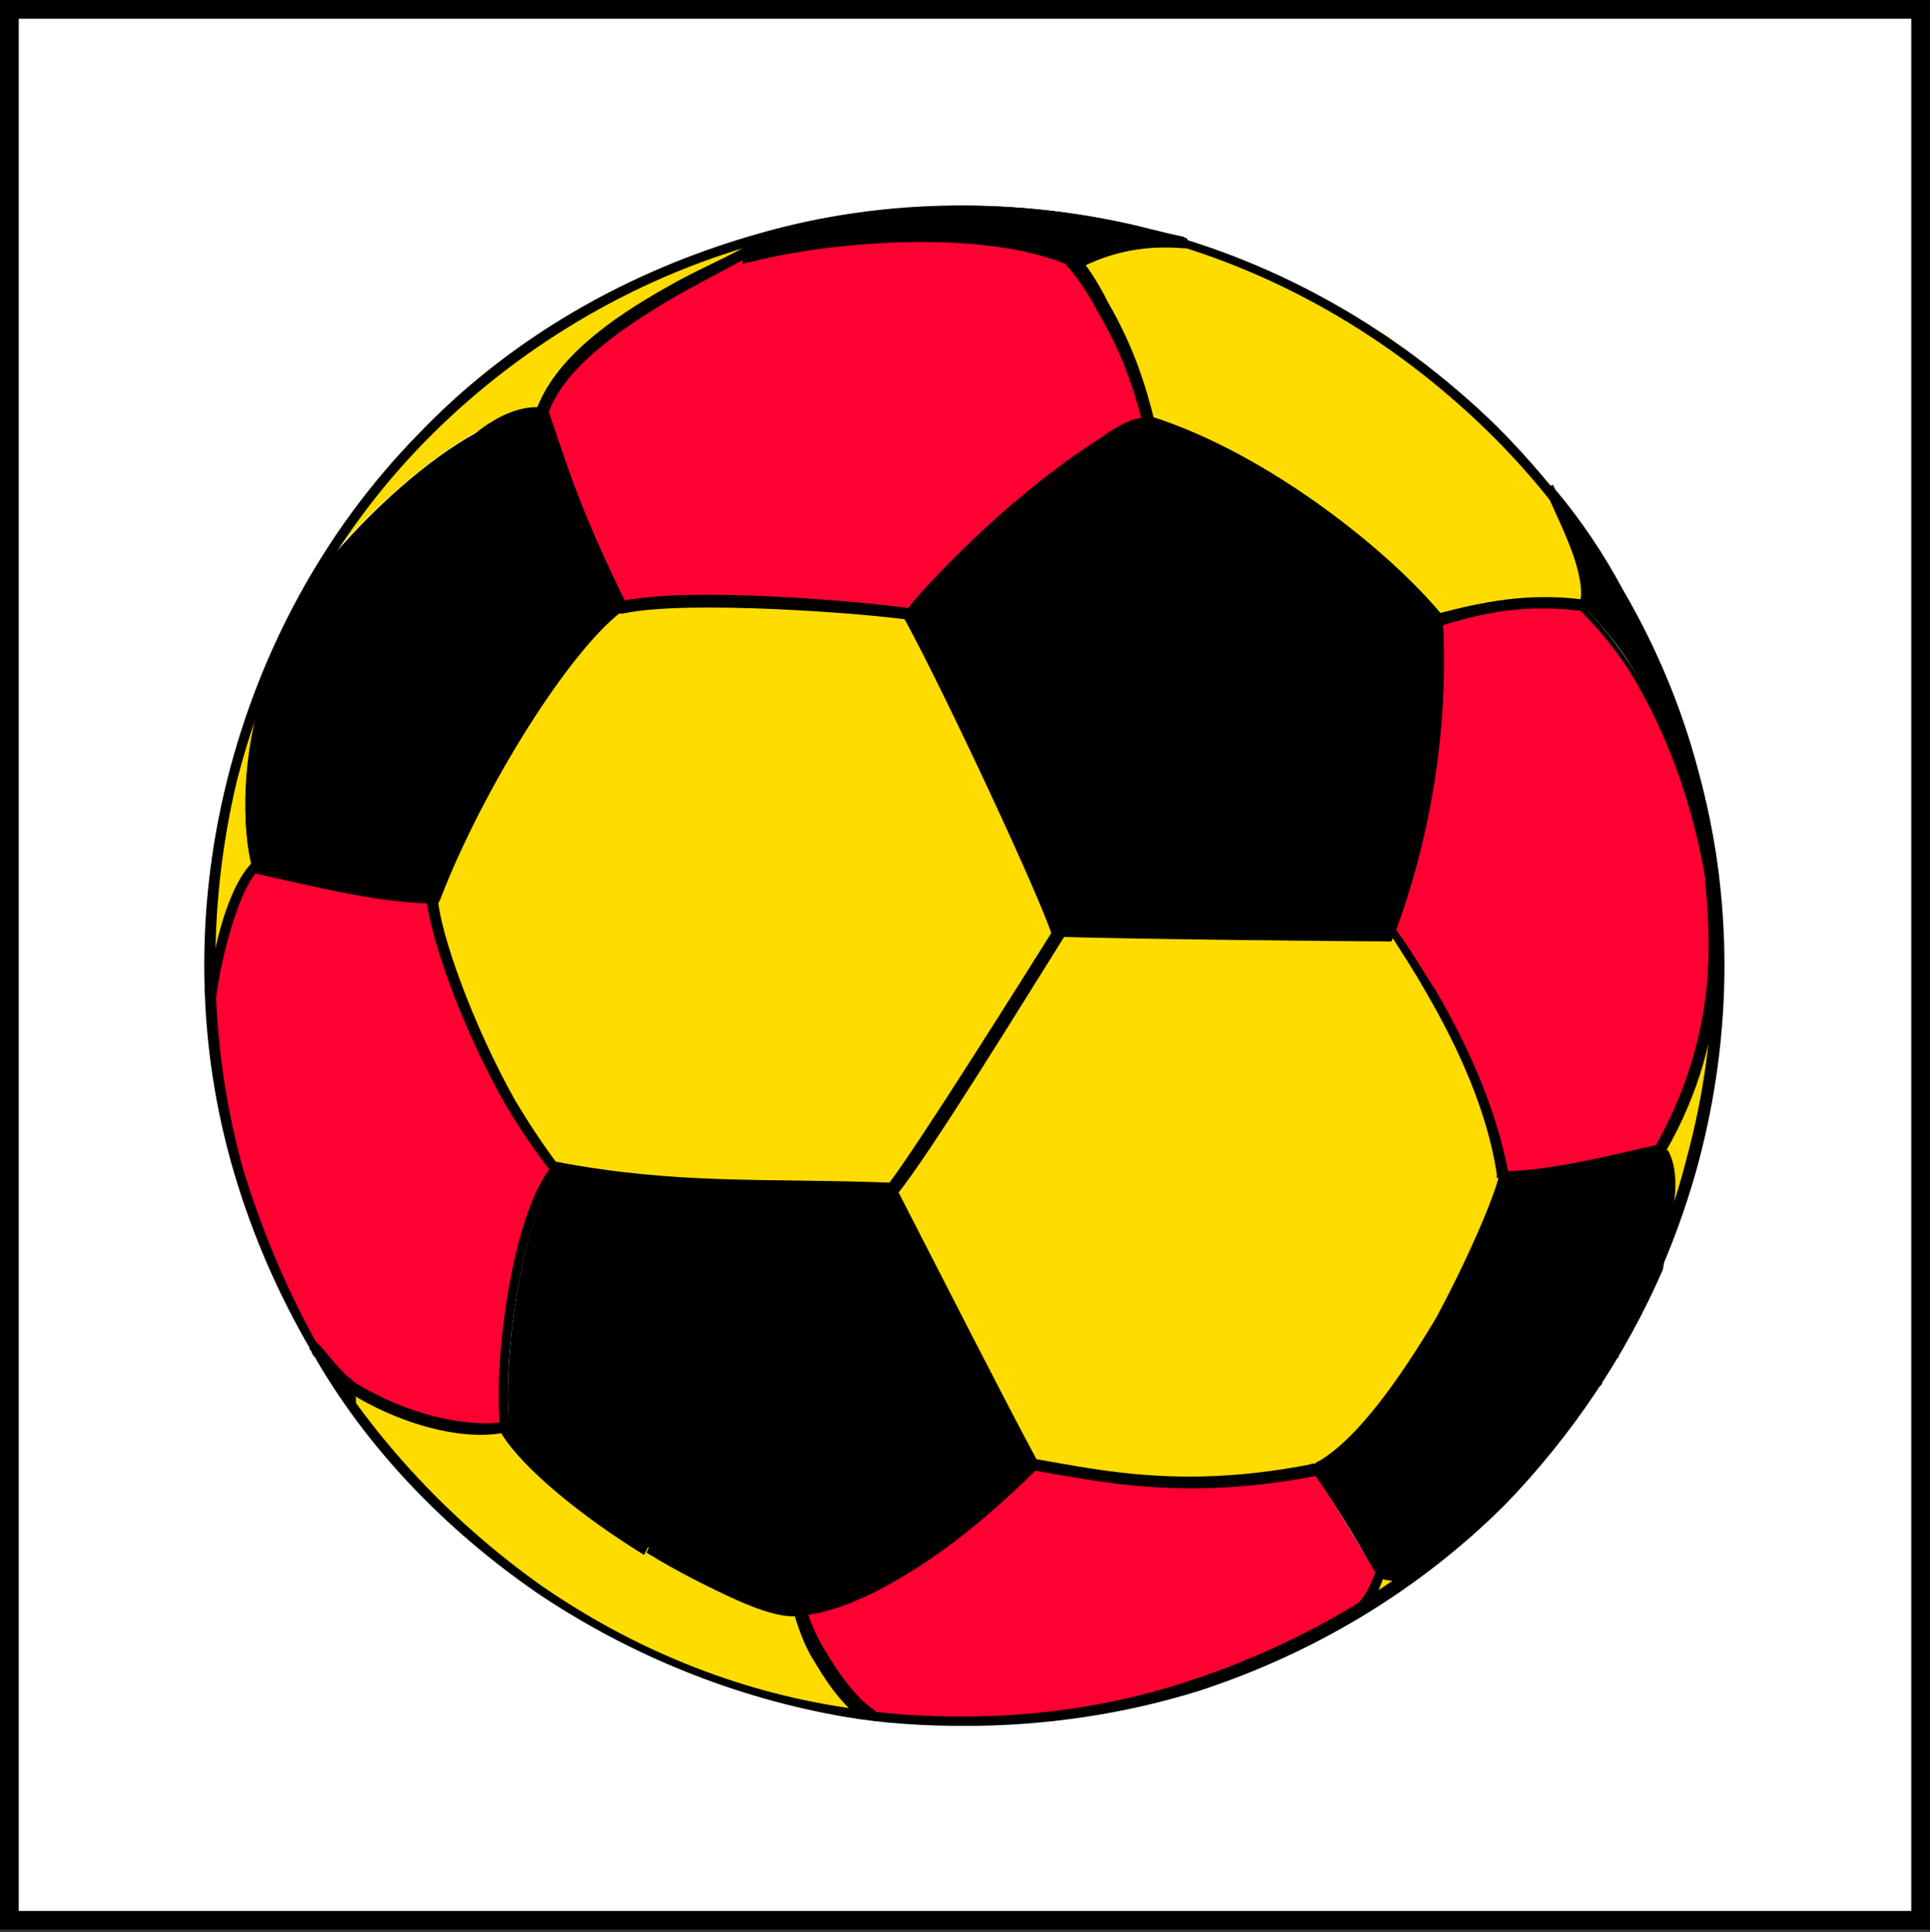
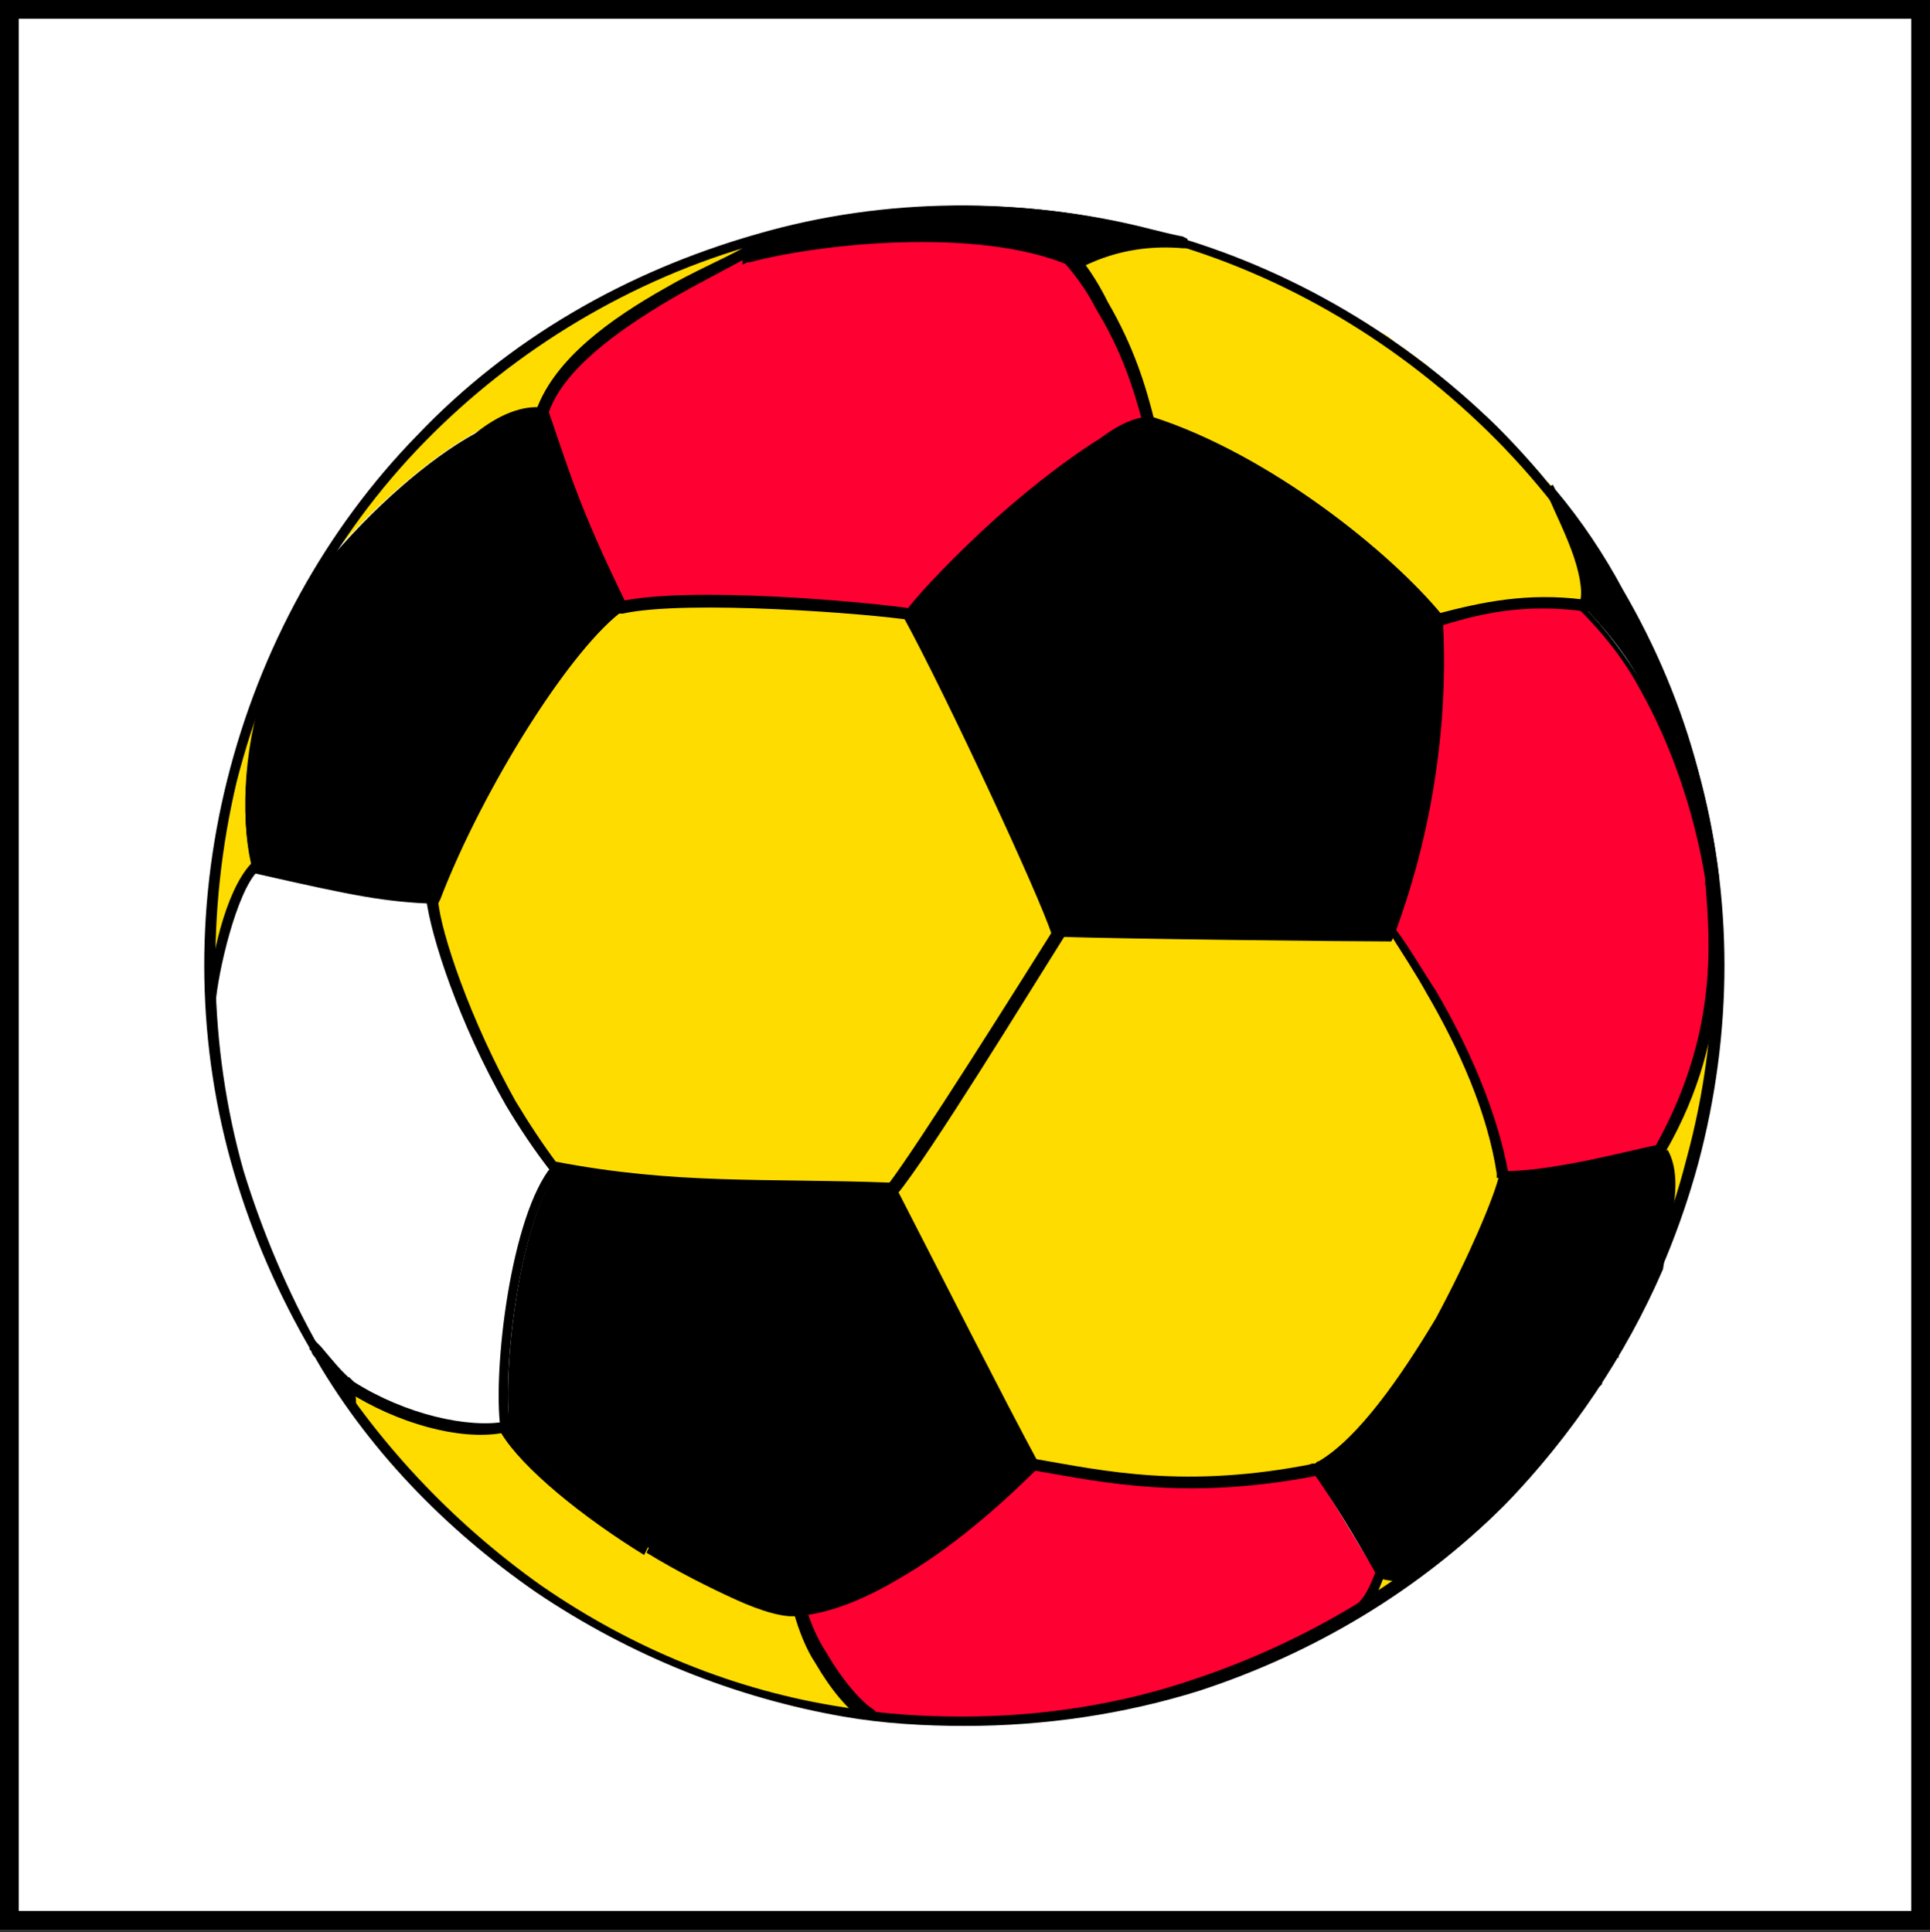
<svg xmlns="http://www.w3.org/2000/svg" version="1.1" id="Ebene_1" x="0px" y="0px" viewBox="0 0 82.4 82.5" style="enable-background:new 0 0 82.4 82.5;" xml:space="preserve">
  <rect x="0" y="0" width="82.4" height="82.5" fill="#333333" stroke="none" />
  <style type="text/css">
	.st0{fill:#FFFFFF;stroke:#000000;stroke-width:0.8;}
	.st1{fill:#FF0033;}
	.st2{fill:#FFDC00;}
	.st3{fill:#FFFFFF;}
</style>
  <rect x="0.4" y="0.4" class="st0" width="81.6" height="81.6" />
  <g>
-     <path class="st1" d="M23.7,49.9c-1.6,2.3-2.4,8.9-2,11c-1.7,0.4-4.4-0.2-6.8-1.7c-0.7-0.6-0.9-0.9-1.5-1.6l0,0   c-0.1-0.1-0.1-0.2-0.2-0.3c-2.6-4.6-4-9.5-4.3-14.4c0.1-1.5,0.8-4.8,1.8-5.9c4.4,1,5.5,1.2,7.6,1.3C18.7,40.3,20.7,46,23.7,49.9z" />
    <path class="st2" d="M34.1,68.7c0.6,2.1,2.2,4,3,4.5c-8.6-1.2-16.7-5.8-22.1-13.3c0-0.1,0-0.3,0-0.7c2.3,1.5,5,2.1,6.8,1.7   C23.4,63.8,31.9,69,34.1,68.7z" />
    <path class="st2" d="M10.8,37.1c-1,1.1-1.7,4.4-1.8,5.9c-0.3-5.3,0.7-10.5,2.9-15.3C10.4,31.5,10.3,35.1,10.8,37.1z" />
    <path class="st2" d="M26.5,25.9c2.8-0.7,10.6,0,12.5,0.3c1.8,3.3,5.8,11.9,6.3,13.5c-1.7,2.7-5.9,9.4-7.2,11.1   c-5.3-0.1-9.1,0.1-14.3-0.8c-3-3.9-5-9.6-5.2-11.5C20.3,33.7,24.1,27.6,26.5,25.9z" />
    <g>
      <path d="M13.6,24.6c-0.6,1-1.1,2-1.6,3.1C12.4,26.6,12.9,25.6,13.6,24.6z" />
      <path d="M13.7,24.7c-0.6,1-1.1,2-1.6,3.1l0,0l-0.3-0.2c0.4-1,1-2.1,1.6-3.1l0,0L13.7,24.7L13.7,24.7z M13.4,24.5l0.2,0.1    L13.4,24.5L13.4,24.5z" />
    </g>
    <path class="st2" d="M64.1,50.2c-0.6,2.1-4.3,10.6-8,12.5c-5.5,1.1-9.1,0.3-12-0.2c-1.3-2.4-4.2-8.1-6.1-11.8   c1.3-1.7,5.5-8.4,7.2-11.1c3,0.1,12.3,0.2,14.2,0.2C61.4,42.8,63.4,46.5,64.1,50.2z" />
    <path class="st2" d="M31.8,10.8c-2.4,1.3-7.6,3.7-8.7,6.8c-2.2-0.2-6.5,3.1-9.6,6.9c2.7-4.5,6.6-8.5,11.5-11.3   c2.2-1.3,4.4-2.2,6.7-2.9C31.8,10.5,31.8,10.6,31.8,10.8z" />
    <path class="st1" d="M57.8,68.9c-0.2,0.1-0.3,0.2-0.5,0.3c-6.4,3.7-13.5,4.9-20.3,4c-0.8-0.5-2.3-2.4-3-4.5c2.8-0.2,7.2-3.2,10-6.2   c2.8,0.5,6.4,1.3,12,0.2c1,1.5,2.3,3.8,2.8,4.5C58.4,68.3,58.3,68.4,57.8,68.9L57.8,68.9z" />
    <path class="st1" d="M49.1,18c-2.8,0.3-9.3,6.7-10.2,8.2c-1.9-0.3-9.7-0.9-12.5-0.3c-2-4.2-2.4-5.7-3.3-8.3   c1.1-3.2,6.2-5.5,8.7-6.8c3.4-0.9,10.4-1.5,14.1,0.4C47.8,13.8,48.6,16,49.1,18z" />
    <path class="st2" d="M58.8,67.2c0.8,0.3,1.3,0,1.6,0c-0.8,0.6-1.7,1.2-2.6,1.7C58.3,68.4,58.4,68.3,58.8,67.2z" />
    <g>
      <path d="M67.2,60.4c0-0.1,0.1-0.1,0.1-0.2C67.3,60.3,67.2,60.3,67.2,60.4z" />
      <path d="M67.2,60.1L67.2,60.1L67.2,60.1l0.3,0.2c0,0-0.1,0.1-0.1,0.1l0,0c0,0,0,0.1-0.1,0.1l0,0l-0.2-0.1l0.2,0.1l-0.2-0.1    l0.2,0.1L67,60.3C67.1,60.2,67.1,60.2,67.2,60.1L67.2,60.1L67.2,60.1L67.2,60.1z" />
    </g>
    <g>
      <path d="M68.2,58.9c0,0.1-0.1,0.1-0.1,0.2C68.1,59,68.2,59,68.2,58.9z" />
      <path d="M68.1,58.8l0.2,0.1L68.1,58.8l0.2,0.1L68.1,58.8l0.3,0.2c0,0,0,0,0,0.1l0,0c0,0-0.1,0.1-0.1,0.1l0,0L67.9,59l0,0l0,0l0,0    c0,0,0,0,0-0.1l0,0C68,58.9,68.1,58.8,68.1,58.8L68.1,58.8L68.1,58.8z" />
    </g>
    <g>
      <path d="M68.4,58.6c0,0,0.1-0.1,0.1-0.1C68.5,58.5,68.5,58.5,68.4,58.6z" />
      <path d="M68.7,58.5c0,0-0.1,0.1-0.1,0.1l0,0l-0.2-0.1l0.2,0.1l-0.2-0.1l0.2,0.1l-0.3-0.2c0,0,0,0,0,0l0,0c0,0,0-0.1,0.1-0.1l0,0    c0,0,0,0,0,0l0,0l0,0l0,0l0,0L68.7,58.5L68.7,58.5z" />
    </g>
    <g>
      <path d="M69.1,57.6c0,0.1-0.1,0.2-0.1,0.2C69,57.7,69,57.6,69.1,57.6z" />
      <path d="M69.2,57.7C69.2,57.7,69.2,57.7,69.2,57.7L69.2,57.7c-0.1,0.1-0.1,0.2-0.1,0.3l0,0l-0.3-0.2c0.1-0.1,0.1-0.2,0.1-0.3l0,0    L69.2,57.7L69.2,57.7z" />
    </g>
    <path class="st1" d="M70.8,49.1c-1.1,0.2-4.7,1.2-6.8,1.1c-0.6-3.7-2.7-7.4-4.7-10.4c1.9-5.3,2.3-10.3,2-13.4   c1.9-0.5,3.7-0.9,6.1-0.6c2.8,2.8,4.6,6.9,5.4,11.6C73.1,39.5,73.8,43.8,70.8,49.1z" />
    <path class="st3" d="M73.3,43.8c0-0.1,0-0.1,0-0.2C73.3,43.7,73.3,43.8,73.3,43.8z" />
    <path class="st2" d="M70.8,49.1c3-5.2,2.3-9.6,2.1-11.6c0.1,0,0.2,0,0.3-0.1c0,0,0,0,0,0c0,0,0,0.1,0,0.1c0,0.1,0,0.3,0,0.4   c0,0.1,0,0.1,0,0.2c0,0.3,0.1,0.6,0.1,0.9c0,0.1,0,0.1,0,0.2c0,0.3,0,0.6,0,0.9c0,0.2,0,0.3,0,0.5c0,0,0,0.1,0,0.1   c0,0.1,0,0.2,0,0.2c0,0,0,0.1,0,0.1c0,0.2,0,0.5,0,0.7c0,0,0,0,0,0.1c0,0.2,0,0.4,0,0.6c0,0.1,0,0.1,0,0.2c0,0.1,0,0.2,0,0.3   c0,0.2,0,0.4,0,0.6c0,0.1,0,0.1,0,0.2c0,0.1,0,0.1,0,0.2c0,0.1,0,0.1,0,0.2c0,0,0,0,0,0c0,0.2,0,0.3,0,0.5c0,0,0,0,0,0.1   c0,0.1,0,0.2,0,0.3c0,0.2,0,0.3-0.1,0.5c0,0,0,0,0,0c0,0.1,0,0.2,0,0.3c0,0,0,0,0,0c0,0.2-0.1,0.4-0.1,0.6c0,0.1,0,0.1,0,0.2   c0,0.1,0,0.2,0,0.3c0,0,0,0,0,0c0,0.2-0.1,0.3-0.1,0.5c0,0.1,0,0.2-0.1,0.3c0,0.1,0,0.2-0.1,0.3c0,0.1,0,0.2-0.1,0.3   c0,0.1,0,0.2-0.1,0.3c0,0.1,0,0.2-0.1,0.3c0,0.2-0.1,0.4-0.1,0.5c0,0.1,0,0.1-0.1,0.2c0,0,0,0.1,0,0.1c0,0,0,0.1,0,0.2   c0,0.1,0,0.2-0.1,0.3c0,0.1-0.1,0.2-0.1,0.3c0,0.1-0.1,0.2-0.1,0.3c0,0.1-0.1,0.2-0.1,0.3c0,0.1-0.1,0.2-0.1,0.3c0,0,0,0,0,0   c0,0.1-0.1,0.2-0.1,0.3c-0.1,0.2-0.1,0.3-0.2,0.5c0,0.1-0.1,0.2-0.1,0.3c0,0,0,0,0,0c0,0.1-0.1,0.2-0.1,0.2c0,0.1-0.1,0.2-0.1,0.3   c0,0.1-0.1,0.2-0.1,0.2c0,0.1-0.1,0.2-0.1,0.3c-0.1,0.2-0.1,0.4-0.2,0.5c0,0,0,0,0,0c0,0.1-0.1,0.1-0.1,0.2   c-0.1,0.2-0.1,0.3-0.2,0.5c0,0,0,0,0,0c0,0.1-0.1,0.2-0.1,0.2C70.9,53,71.6,50.1,70.8,49.1z" />
    <path class="st2" d="M67.5,25.8c-2.4-0.3-4.2,0.1-6.1,0.6c-2.1-2.6-7.4-6.9-12.3-8.4c-0.5-2-1.3-4.2-3.2-6.8   c1.7-0.8,3.2-0.9,4.4-0.8c0.3,0.1,0.6,0.2,0.9,0.3c0.1,0,0.2,0.1,0.3,0.1c0.1,0,0.2,0.1,0.3,0.1c0.1,0,0.2,0.1,0.3,0.1   c0.1,0,0.1,0.1,0.2,0.1c0.2,0.1,0.4,0.2,0.6,0.2c0.1,0,0.2,0.1,0.3,0.1c0.2,0.1,0.4,0.1,0.6,0.2c0.1,0,0.2,0.1,0.3,0.1   c0.3,0.1,0.5,0.2,0.8,0.4c0,0,0,0,0,0c0.1,0,0.2,0.1,0.3,0.1c0.2,0.1,0.4,0.2,0.5,0.3c0.1,0,0.2,0.1,0.3,0.1   c0.4,0.2,0.7,0.4,1.1,0.6c0.1,0.1,0.2,0.1,0.4,0.2c0.1,0.1,0.2,0.1,0.4,0.2c0,0,0.1,0,0.1,0.1c0.1,0,0.1,0.1,0.2,0.1   c0.1,0.1,0.3,0.2,0.4,0.2c0.1,0.1,0.3,0.2,0.4,0.2c0.1,0.1,0.2,0.1,0.3,0.2c0.1,0.1,0.2,0.1,0.2,0.2c0.2,0.1,0.3,0.2,0.5,0.3   c0,0,0,0,0,0c0.1,0.1,0.2,0.2,0.4,0.3c0.1,0.1,0.2,0.2,0.4,0.3c0.1,0.1,0.2,0.1,0.2,0.2c0.1,0.1,0.2,0.1,0.2,0.2   c0.2,0.1,0.3,0.3,0.5,0.4c0.2,0.1,0.3,0.3,0.5,0.4c0.2,0.1,0.3,0.3,0.5,0.4c0.1,0.1,0.2,0.1,0.2,0.2l0,0c0.2,0.2,0.4,0.4,0.6,0.6   c0,0,0.1,0,0.1,0.1c0.1,0.1,0.1,0.1,0.2,0.2c0.1,0.1,0.1,0.1,0.2,0.2c0.1,0.1,0.2,0.2,0.3,0.3c0.1,0.1,0.1,0.1,0.2,0.2   c0.1,0.1,0.3,0.3,0.4,0.4c0.1,0.1,0.1,0.1,0.2,0.2c0.1,0.1,0.1,0.2,0.2,0.2c0.1,0.1,0.1,0.2,0.2,0.2c0.1,0.2,0.3,0.3,0.4,0.5   c0.1,0.1,0.1,0.2,0.2,0.2c0.1,0.1,0.1,0.1,0.2,0.2c0,0,0,0,0,0c0.1,0.1,0.1,0.2,0.2,0.2C66.9,22.5,68.1,24.9,67.5,25.8z" />
    <g>
      <path d="M71.7,31c0-0.1,0-0.1-0.1-0.2C71.7,30.9,71.7,30.9,71.7,31z" />
      <path d="M71.8,30.7c0,0,0,0.1,0,0.1l0,0c0,0,0,0.1,0,0.1l0,0l-0.4,0.1c0-0.1,0-0.1-0.1-0.2l0,0L71.8,30.7L71.8,30.7z" />
    </g>
    <g>
      <path d="M66.4,21.2c0-0.1-0.1-0.1-0.1-0.2C66.3,21.1,66.4,21.2,66.4,21.2z" />
    </g>
    <g>
      <g>
        <path d="M45.3,39.7c-1.7,2.7-5.9,9.4-7.2,11.1l0,0L38,50.7C39.3,49,43.5,42.3,45.3,39.7L45.3,39.7L45.3,39.7L45.3,39.7z" />
        <path d="M45.3,39.5L45.3,39.5l0,0.2l-0.2-0.1l0.2,0.1L45.3,39.5l0.3,0.2l-0.1,0.2c-1.7,2.7-5.8,9.4-7.2,11.1l0,0L38.1,51L38,50.9     l-0.2-0.2l0.1-0.1c1.3-1.7,5.5-8.4,7.2-11.1l0,0l0.1-0.2L45.3,39.5L45.3,39.5z" />
      </g>
    </g>
    <g>
      <g>
        <path d="M18.5,38.4c0.1,1.5,1.4,5.3,3.4,8.7l0,0c0.6,1,1.2,1.9,1.9,2.8l0,0l-0.1,0.1c-0.7-0.9-1.3-1.8-1.9-2.8l0,0     c-2-3.4-3.2-7.2-3.4-8.7l0,0L18.5,38.4L18.5,38.4z M23.7,49.8L23.7,49.8L23.7,49.8L23.7,49.8L23.7,49.8L23.7,49.8z" />
        <path d="M18.4,38.2l0.1,0l0,0.2l0-0.2l0.2,0l0,0.2c0.1,1.4,1.4,5.2,3.3,8.6l0,0l0,0c0,0,0,0,0,0l0,0c0.6,1,1.2,1.9,1.8,2.7l0,0     l0.1,0.1L23.9,50l-0.2,0.2L23.5,50c-0.7-0.9-1.3-1.8-1.9-2.8l0,0c-2-3.5-3.2-7.2-3.4-8.8l0,0l0-0.2L18.4,38.2L18.4,38.2z      M18.3,38.4L18.3,38.4L18.3,38.4L18.3,38.4z" />
      </g>
    </g>
    <g>
      <g>
        <path d="M38.9,26.1l0,0.1c-1.9-0.3-9.7-0.9-12.5-0.3l0,0l0-0.1C29.2,25.2,37.1,25.8,38.9,26.1L38.9,26.1z" />
        <path d="M26.4,25.7c2.9-0.7,10.7,0,12.6,0.3l0,0l0,0.1l0-0.1l0.2,0l0,0.2l0,0.3l-0.2,0c-1.8-0.3-9.7-0.9-12.4-0.3l0,0l-0.2,0     l0-0.2l-0.1-0.3L26.4,25.7L26.4,25.7z" />
      </g>
    </g>
    <g>
      <g>
        <path d="M61.1,42.4c1.4,2.4,2.6,5.1,3,7.8l0,0l-0.1,0C63.6,47.6,62.4,44.9,61.1,42.4L61.1,42.4c-0.6-0.9-1.2-1.8-1.7-2.6l0,0l0,0     l0.1-0.1C60,40.6,60.5,41.5,61.1,42.4L61.1,42.4z" />
        <path d="M59.6,39.7c0.6,0.8,1.1,1.7,1.7,2.6l0,0c1.4,2.4,2.6,5.1,3.1,7.8l0,0l0,0.2l-0.2,0l-0.3,0l0-0.2c-0.4-2.6-1.6-5.3-3-7.7     l0,0c-0.5-0.9-1.1-1.8-1.6-2.6l0,0l0.1-0.1l0,0l0,0l0.1,0l-0.1-0.2l0.2-0.2L59.6,39.7L59.6,39.7z" />
      </g>
    </g>
    <g>
      <g>
        <path d="M56.1,62.7L56.1,62.7l0,0.1c-5.5,1.1-9.1,0.3-12-0.2l0,0l0-0.1C47,63,50.5,63.7,56.1,62.7L56.1,62.7z" />
        <path d="M44.2,62.3c2.9,0.5,6.4,1.3,11.9,0.2l0,0l0,0.2l0-0.2l0.1,0.2l0.2,0l0.1,0.3l-0.2,0c-5.6,1.1-9.2,0.3-12.1-0.2l0,0     l-0.2,0l0-0.2l0-0.3L44.2,62.3L44.2,62.3z" />
      </g>
    </g>
    <g>
      <g>
        <path d="M67.5,25.8l0,0.1c-2.3-0.3-4.2,0-6,0.6l0,0l0,0l0-0.1C63.3,25.8,65.1,25.5,67.5,25.8L67.5,25.8z" />
        <path d="M61.4,26.2c1.9-0.5,3.8-0.9,6.2-0.6l0,0l0,0.2l0,0l0,0l0-0.2l0.2,0l0,0.2l0,0.3l-0.2,0c-2.3-0.3-4.1,0-6,0.6l0,0     l-0.2,0.1l-0.1-0.2l-0.1-0.3L61.4,26.2L61.4,26.2z" />
      </g>
    </g>
    <g>
      <g>
        <path d="M47.2,13c1.1,1.8,1.6,3.5,2,5l0,0l-0.1,0C48.7,16.5,48.1,14.9,47.2,13L47.2,13c-0.4-0.5-0.8-1.1-1.3-1.8l0,0l0.1-0.1     C46.4,11.8,46.8,12.4,47.2,13L47.2,13z" />
        <path d="M46.1,11c0.5,0.6,0.9,1.3,1.2,1.9l0,0c1.1,1.9,1.6,3.5,2,5.1l0,0l0,0.2l-0.2,0l-0.3,0.1l0-0.2c-0.4-1.5-0.9-3.1-2-4.9     l0,0c-0.3-0.6-0.7-1.2-1.2-1.8l0,0l-0.1-0.1l0.2-0.1l0.2-0.2L46.1,11L46.1,11z" />
      </g>
    </g>
    <g>
      <g>
        <path d="M31.8,10.8L31.8,10.8L31.8,10.8c-0.8,0.6-2,1.2-3.2,1.9l0,0c-2.3,1.3-4.6,3-5.3,5l0,0l-0.1,0c0.7-2.1,3.1-3.8,5.4-5.1     l0,0C29.7,11.8,30.9,11.2,31.8,10.8L31.8,10.8z" />
        <path d="M31.7,10.6L31.7,10.6L31.7,10.6C31.7,10.6,31.7,10.6,31.7,10.6L31.7,10.6l0.1,0.2L31.7,10.6l0.1,0.2l0.2-0.1l0.1,0.3     L31.9,11c-0.9,0.5-2.1,1.1-3.3,1.8l0,0c0,0,0,0,0,0l0,0c-2.2,1.3-4.6,3-5.2,4.9l0,0l-0.1,0.2l-0.2-0.1l-0.3-0.1l0.1-0.2     c0.8-2.2,3.2-3.9,5.5-5.2l0,0C29.6,11.6,30.8,11.1,31.7,10.6L31.7,10.6z" />
      </g>
    </g>
    <g>
      <g>
        <path d="M73,37.5c0.1,2,0.9,6.4-2.1,11.6l0,0l0,0l-0.1,0c3-5.2,2.2-9.6,2.1-11.6l0,0L73,37.5L73,37.5z" />
        <path d="M72.9,37.3l0.1,0l0,0.2l-0.1,0l0.1,0l0-0.2l0.2,0l0,0.2c0.1,2,0.9,6.5-2.1,11.7l0,0l0,0l0,0l-0.1,0.1l-0.1-0.1l-0.3-0.1     l0.1-0.2c2.9-5.2,2.2-9.4,2.1-11.5l0,0l0-0.2L72.9,37.3L72.9,37.3z M72.8,37.5L72.8,37.5L72.8,37.5L72.8,37.5z" />
      </g>
    </g>
    <g>
      <path d="M41.2,73.7c-1.7,0-3.5-0.1-5.2-0.4c-4.6-0.8-9.1-2.6-13.1-5.3c-3.9-2.7-7.3-6.2-9.6-10.3c-1.4-2.4-2.5-4.9-3.3-7.6    c-1.6-5.4-1.7-11.2-0.3-16.8c1.4-5.6,4.2-10.7,8.1-14.7c3.9-4.1,8.9-7,14.5-8.6c5.5-1.6,11.4-1.6,16.8-0.2    c5.5,1.4,10.6,4.3,14.8,8.4c4.1,4.1,7.1,9.2,8.6,14.7c1.5,5.4,1.5,11.2,0,16.8c-1.5,5.5-4.4,10.6-8.3,14.6    c-3.6,3.6-8.1,6.3-13,7.9C48,73.2,44.6,73.7,41.2,73.7z M41.2,9.2c-2.9,0-5.9,0.4-8.8,1.2C27,11.9,22,14.9,18.1,18.9    c-3.9,4-6.6,9-8,14.5C8.8,38.9,8.9,44.7,10.4,50c0.8,2.6,1.9,5.2,3.2,7.5l0,0c2.4,4,5.7,7.5,9.5,10.2c3.9,2.7,8.3,4.5,12.9,5.2    c1.7,0.3,3.4,0.4,5.1,0.4c3.3,0,6.7-0.5,9.9-1.6c4.8-1.6,9.3-4.3,12.8-7.8c3.9-3.9,6.8-8.9,8.2-14.4c1.5-5.5,1.5-11.2,0-16.6    c-1.5-5.5-4.4-10.5-8.5-14.5c-4.1-4-9.1-6.9-14.6-8.3C46.5,9.5,43.9,9.2,41.2,9.2z" />
    </g>
    <g>
      <g>
        <path d="M34,68.7L34,68.7L34,68.7L34,68.7L34,68.7L34,68.7z M34.1,68.7c0.2,0.7,0.5,1.4,0.9,2.1l0,0c0.7,1.2,1.5,2.1,2,2.4l0,0     l0,0L37,73.3l0,0c-0.5-0.3-1.4-1.3-2.1-2.5l0,0c-0.4-0.6-0.7-1.3-0.9-2.1l0,0L34.1,68.7L34.1,68.7z" />
        <path d="M34,68.5l0.1,0l0,0.2l0,0l0,0l0-0.2l0.2-0.1l0.1,0.2c0.2,0.7,0.5,1.4,0.9,2l0,0l0,0c0.7,1.2,1.5,2.1,2,2.4l0,0l0,0l0,0     l0.1,0.1l-0.1,0.1L37,73.4l-0.1,0l-0.1,0c-0.6-0.4-1.3-1.2-2-2.4l0,0c-0.4-0.6-0.7-1.4-0.9-2.1l0,0l-0.1-0.2L34,68.5L34,68.5z      M33.9,68.7L33.9,68.7L33.9,68.7L33.9,68.7z" />
      </g>
    </g>
    <g>
      <g>
        <path d="M21.7,60.9l0,0.1c-1.7,0.4-4.5-0.2-6.8-1.7l0,0l0.1-0.1C17.3,60.6,20,61.3,21.7,60.9L21.7,60.9z M21.7,60.9L21.7,60.9     L21.7,60.9L21.7,60.9L21.7,60.9L21.7,60.9z" />
        <path d="M15.1,59c2.2,1.4,4.9,2,6.5,1.7l0,0l0.1-0.3l0.2,0.3l0,0l0,0.2l0.1,0.1l0,0l0,0.1l-0.2,0c-0.1,0-0.2,0-0.3,0.1l0,0     l-0.1,0l0,0c-1.8,0.3-4.4-0.4-6.6-1.8l0,0l-0.2-0.1l0.1-0.2l0.2-0.3L15.1,59L15.1,59z" />
      </g>
    </g>
    <g>
      <g>
        <path d="M10.9,37.1c-1,1-1.7,4.4-1.8,5.8l0,0l0,0l0,0c0,0,0,0,0,0l0,0L9,42.8C9.1,41.3,9.7,38.1,10.9,37.1L10.9,37.1L10.9,37.1     L10.9,37.1L10.9,37.1z" />
        <path d="M10.9,36.9L10.9,36.9l-0.1,0.2L10.8,37l0.1,0.1L10.9,36.9l0.2,0.2L11,37.2c-0.9,0.9-1.7,4.3-1.8,5.7l0,0l0,0l0,0     l-0.1,0.6L8.9,43l0-0.4l0-0.1c0.1-1.5,0.7-4.4,1.8-5.6l0,0l0.1-0.1L10.9,36.9L10.9,36.9z" />
      </g>
    </g>
    <g>
      <g>
        <path d="M58.9,67.2c-0.4,1-0.5,1.1-1,1.7l-0.1,0c0.5-0.6,0.6-0.7,1-1.7l0,0L58.9,67.2L58.9,67.2z" />
        <path d="M58.9,67l0.1,0l-0.1,0.2l-0.2-0.1l0.2,0.1l0.1-0.2l0.2,0.1l-0.1,0.2c-0.4,1-0.4,1-0.9,1.6L58,69l-0.2,0.1L57.5,69     l0.2-0.2c0.5-0.6,0.6-0.6,1-1.6l0,0l0.1-0.2L58.9,67L58.9,67z" />
      </g>
    </g>
    <g>
      <path d="M13.7,57.9c0.2,0.3,0.4,0.6,0.6,1c0.2,0.3,0.4,0.6,0.6,0.9c0,0,0.1,0.1,0.1,0.1l0.1,0c0-0.1,0-0.3,0-0.6l0,0    c-0.7-0.6-0.9-0.9-1.5-1.6l0,0C13.5,57.6,13.6,57.9,13.7,57.9z" />
      <path d="M13.7,57.5c0.6,0.7,0.8,1,1.5,1.6l0,0l0,0l0,0l0,0.1l0,0c-0.1,0.3,0,0.4,0,0.6l0,0l0,0.2l-0.2,0l-0.1,0L14.8,60    c0,0,0,0-0.1-0.1l0,0c0,0,0,0,0,0l0,0c-0.2-0.3-0.4-0.6-0.6-0.9l0,0c-0.2-0.3-0.4-0.6-0.6-1l0,0c0,0-0.1-0.1-0.1-0.1l0,0    c-0.1-0.1-0.1-0.2-0.1-0.2l0,0l-0.1-0.1l0.1-0.1l0.1-0.3L13.7,57.5L13.7,57.5z M13.6,58L13.6,58L13.6,58L13.6,58L13.6,58z     M14.6,59.1c0.1,0.1,0.1,0.2,0.2,0.3l0,0c0,0,0-0.1,0-0.1l0,0C14.8,59.2,14.7,59.2,14.6,59.1L14.6,59.1z" />
    </g>
    <g>
      <path d="M10.8,37.1L10.8,37.1L10.8,37.1c4.4,1,5.5,1.2,7.7,1.3l0,0l0,0c1.8-4.7,5.6-10.8,8-12.4l0,0l0,0c-2-4.2-2.4-5.6-3.3-8.3    l0,0l0,0c-0.8-0.1-1.8,0.3-3,1c-2,1.2-4.4,3.3-6.4,5.6c-1,1.6-1.8,3.2-2.5,4.9C10.3,32.3,10.3,35.3,10.8,37.1z" />
      <path d="M23.2,17.4l0.2,0l0,0.1l0,0c0.9,2.6,1.3,4.1,3.3,8.2l0,0l0.1,0.2l-0.1,0.1l0,0c-2.3,1.6-6.1,7.7-7.9,12.4l0,0l-0.1,0.2    l-0.1,0l0,0c-2.2-0.1-3.3-0.3-7.7-1.3l0,0l-0.1,0l0-0.1l0,0l0,0c-0.5-1.8-0.5-4.8,0.6-8.2l0,0c0.7-1.7,1.5-3.3,2.5-4.9l0,0l0,0    l0,0c2-2.4,4.4-4.5,6.4-5.6l0,0C21.3,17.7,22.3,17.3,23.2,17.4L23.2,17.4z M20.3,18.7c-2,1.1-4.3,3.2-6.3,5.5l0,0    c-0.9,1.5-1.8,3.2-2.4,4.8l0,0c-1,3.2-1,6.2-0.6,7.9l0,0c4.3,1,5.3,1.2,7.4,1.3l0,0c1.8-4.7,5.5-10.6,7.9-12.4l0,0    c-1.9-4.1-2.4-5.6-3.2-8.1l0,0C22.3,17.7,21.4,18.1,20.3,18.7L20.3,18.7z M10.8,37.1L10.8,37.1L10.8,37.1L10.8,37.1L10.8,37.1z" />
    </g>
    <g>
      <path d="M27.7,66.1c1.3,0.8,2.6,1.5,3.8,2c1.1,0.5,2.1,0.8,2.6,0.7c1.2-0.1,2.7-0.7,4.2-1.6c2.1-1.2,4.2-2.9,5.9-4.6l0,0l0,0    c-1.3-2.4-4.2-8.1-6.1-11.8l0,0l0,0c-5.3-0.1-9.1,0.1-14.3-0.8l0,0l0,0c-1.7,2.3-2.4,9-2,11.1l0,0l0,0c0,0,0,0,0,0    C22.6,62.4,25.1,64.4,27.7,66.1z" />
      <path d="M23.7,49.6L23.7,49.6c5.2,1,9,0.7,14.3,0.9l0,0l0.1,0l0.1,0.1l0,0c1.9,3.7,4.8,9.4,6.1,11.8l0,0l0.1,0.2l-0.1,0.1l0,0    c-1.7,1.7-3.8,3.5-5.9,4.7l0,0c-1.5,0.9-3,1.5-4.3,1.6l0,0c-0.6,0.1-1.6-0.2-2.7-0.7l0,0c-1.1-0.5-2.5-1.2-3.8-2l0,0l0.1-0.2    l0.1-0.2c1.3,0.8,2.6,1.5,3.7,2l0,0c1.1,0.5,2,0.7,2.5,0.7l0,0c1.2-0.1,2.6-0.7,4.1-1.5l0,0c2-1.2,4.1-2.9,5.8-4.5l0,0    c-1.3-2.4-4.1-8-6-11.6l0,0c-5.2-0.1-9,0.1-14.2-0.8l0,0c-1.6,2.3-2.3,8.8-1.9,10.8l0,0c0,0,0,0,0,0l0,0c0.8,1.4,3.3,3.4,5.9,5    l0,0l-0.1,0.2l-0.1,0.2c-2.6-1.6-5.2-3.7-6.1-5.2l0,0c0,0,0,0,0,0l0,0l0,0l0,0l0,0c-0.4-2.2,0.3-8.8,2-11.2l0,0l0.1-0.1L23.7,49.6    L23.7,49.6z" />
    </g>
    <g>
      <path d="M45.2,39.7c3,0.1,12.3,0.2,14.2,0.2l0,0l0,0c1.9-5.3,2.3-10.3,2-13.4l0,0l0,0c-2.2-2.7-7.4-6.9-12.3-8.4l0,0l0,0    c-0.5,0.1-1.2,0.3-2,0.8c-1.6,0.9-3.5,2.5-5,3.9c-1.6,1.5-2.9,2.9-3.2,3.5l0,0l0,0C40.7,29.5,44.7,38,45.2,39.7L45.2,39.7    L45.2,39.7z" />
      <path d="M49.1,17.8L49.1,17.8L49.1,17.8l0.1,0c5,1.6,10.2,5.8,12.4,8.5l0,0l0,0.1l0,0.1l0,0c0.2,3.2-0.1,8.2-2.1,13.5l0,0    l-0.1,0.2l-0.1,0l0,0c-1.8,0-11.1-0.1-14.2-0.2l0,0l0,0l-0.2,0l0-0.1l0,0c-0.5-1.6-4.5-10.2-6.3-13.5l0,0l-0.1-0.1l0.1-0.1l0,0    c0.4-0.6,1.7-2,3.3-3.5l0,0c1.6-1.5,3.5-3,5.1-4l0,0C47.8,18.1,48.5,17.8,49.1,17.8L49.1,17.8z M47.2,18.9c-1.5,0.9-3.4,2.4-5,3.9    l0,0c-1.5,1.4-2.8,2.8-3.2,3.4l0,0c1.8,3.3,5.7,11.5,6.2,13.4l0,0c3.1,0.1,12,0.2,14,0.2l0,0c1.9-5.2,2.2-10.1,2-13.2l0,0    c-2.1-2.6-7.4-6.8-12.2-8.3l0,0C48.6,18.2,48,18.5,47.2,18.9L47.2,18.9z M45.2,39.7L45.2,39.7L45.2,39.7L45.2,39.7z" />
    </g>
    <g>
      <path d="M71,49.2c0,0-0.1-0.1-0.1-0.1l0,0l0,0c-1.1,0.2-4.7,1.2-6.7,1.1l0,0l0,0c-0.3,1-1.3,3.6-2.8,6.2c-1.4,2.6-3.3,5.2-5,6.2    c-0.1,0-0.1,0.1-0.2,0.1l-0.1,0l0,0.1c1,1.5,2.3,3.8,2.8,4.5l0,0l0,0c0.7,0.3,1.2,0.1,1.4,0c1.3-1,2.6-2,3.8-3.2    c2.9-2.9,5.1-6.2,6.7-9.9c0.2-0.7,0.3-1.6,0.4-2.4C71.3,50.7,71.3,49.8,71,49.2z" />
      <path d="M64,50L64,50c2,0.1,5.7-0.9,6.7-1.1l0,0l0.1,0l0.1,0.1l0,0c0,0.1,0.1,0.1,0.1,0.2l0,0L71,49.2l0.2-0.1    c0.4,0.7,0.4,1.7,0.2,2.7l0,0c-0.1,0.9-0.3,1.7-0.4,2.4l0,0l0,0l0,0c-1.6,3.7-3.9,7.1-6.7,10l0,0c-1.2,1.2-2.5,2.3-3.8,3.2l0,0    l0,0l0,0c-0.3,0.1-0.9,0.2-1.6,0l0,0l-0.1,0l0-0.1l0,0c-0.4-0.7-1.7-3-2.8-4.5l0,0l-0.2-0.2l0.2-0.1l0.1,0c0.1,0,0.1-0.1,0.2-0.1    l0,0l0,0c1.7-1,3.5-3.6,5-6.1l0,0c1.4-2.6,2.5-5.2,2.7-6.1l0,0l0-0.2L64,50L64,50z M64.2,50.3c-0.3,1.1-1.3,3.6-2.7,6.1l0,0    c-1.4,2.6-3.3,5.2-5.1,6.3l0,0l0,0c0,0,0,0,0,0l0,0c0,0,0,0,0,0l0,0c0,0,0,0,0,0l0,0c1,1.5,2.2,3.6,2.7,4.4l0,0    c0.6,0.2,1,0.1,1.3,0l0,0c1.3-1,2.6-2,3.7-3.2l0,0c2.8-2.9,5.1-6.2,6.6-9.8l0,0c0.1-0.7,0.3-1.6,0.4-2.4l0,0c0.1-1,0.1-2-0.2-2.5    l0,0c0,0,0,0,0,0l0,0C69.6,49.5,66.2,50.4,64.2,50.3L64.2,50.3z" />
    </g>
    <g>
      <path d="M31.8,10.9L31.8,10.9c3.4-0.9,10.5-1.5,14.1,0.3l0,0l0,0c1.7-0.8,3.2-0.9,4.4-0.8l0-0.1c-0.4-0.1-0.8-0.2-1.2-0.4    c-5.8-1.5-11.8-1.3-17.4,0.4C31.7,10.5,31.8,10.6,31.8,10.9L31.8,10.9z" />
      <path d="M31.7,10.2c5.6-1.7,11.7-1.9,17.5-0.4l0,0c0.4,0.1,0.8,0.2,1.3,0.3l0,0l0.2,0.1l0,0.2l0,0.2l-0.2,0    c-1.2-0.1-2.7,0-4.3,0.8l0,0l-0.1,0.1l-0.1,0l0,0c-3.6-1.8-10.6-1.2-14-0.3l0,0l-0.1,0l0-0.2l0,0.2l-0.2,0.1l0-0.2l0-0.1    c0-0.1,0-0.3,0-0.4l0,0l0-0.1L31.7,10.2L31.7,10.2z M49.1,10.2c-5.7-1.5-11.6-1.3-17.1,0.4l0,0c0,0,0,0.1,0,0.1l0,0    c3.4-0.8,10.3-1.4,14,0.4l0,0C47.1,10.4,48.2,10.2,49.1,10.2L49.1,10.2C49.1,10.2,49.1,10.2,49.1,10.2L49.1,10.2z" />
    </g>
    <g>
      <path d="M67.3,23.6c0.3,0.9,0.5,1.7,0.2,2.2l0,0l0,0c1,1,1.9,2.1,2.6,3.4c1.3,2.3,2.3,5.1,2.8,8.2l0,0.1l0.1,0c0.1,0,0.2,0,0.2,0    c-0.2-1.5-0.5-3-0.9-4.5c-1.2-4.4-3.3-8.4-6.1-11.9l0,0C66.5,21.8,67,22.7,67.3,23.6z" />
      <path d="M66.4,20.9c1.1,1.3,2.1,2.8,2.9,4.3l0,0c1.4,2.4,2.5,5,3.2,7.7l0,0c0.4,1.5,0.7,3,0.9,4.6l0,0l0,0.2l-0.2,0    c-0.1,0-0.2,0-0.2,0l0,0l-0.2,0.1l0-0.2l0-0.1c-0.5-3-1.5-5.8-2.8-8.1l0,0c-0.7-1.3-1.6-2.4-2.6-3.4l0,0l-0.1-0.1l0.1-0.1l0,0    c0.2-0.3,0.1-1.1-0.2-2l0,0l0.2-0.1l-0.2,0.1c-0.3-0.9-0.8-1.9-1.1-2.6l0,0L66,20.9l0.1-0.1l0.2-0.1L66.4,20.9L66.4,20.9z     M72.1,33c-0.7-2.7-1.8-5.2-3.2-7.6l0,0c-0.6-1.1-1.3-2.1-2-3l0,0c0.2,0.4,0.3,0.8,0.5,1.3l0,0c0.3,0.9,0.5,1.7,0.2,2.2l0,0    c1,1,1.8,2.1,2.6,3.4l0,0c1.2,2,2,4.4,2.6,7l0,0C72.7,35.1,72.4,34,72.1,33L72.1,33z" />
    </g>
  </g>
</svg>